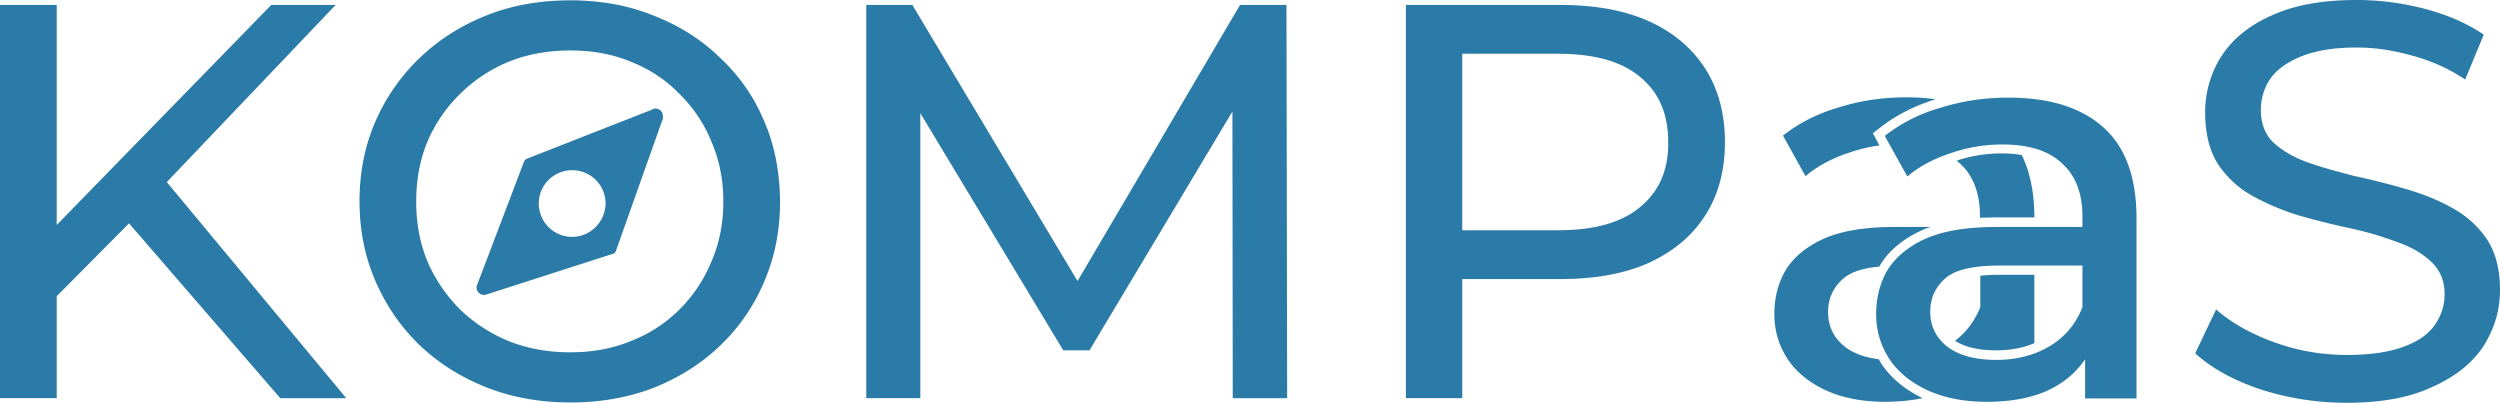
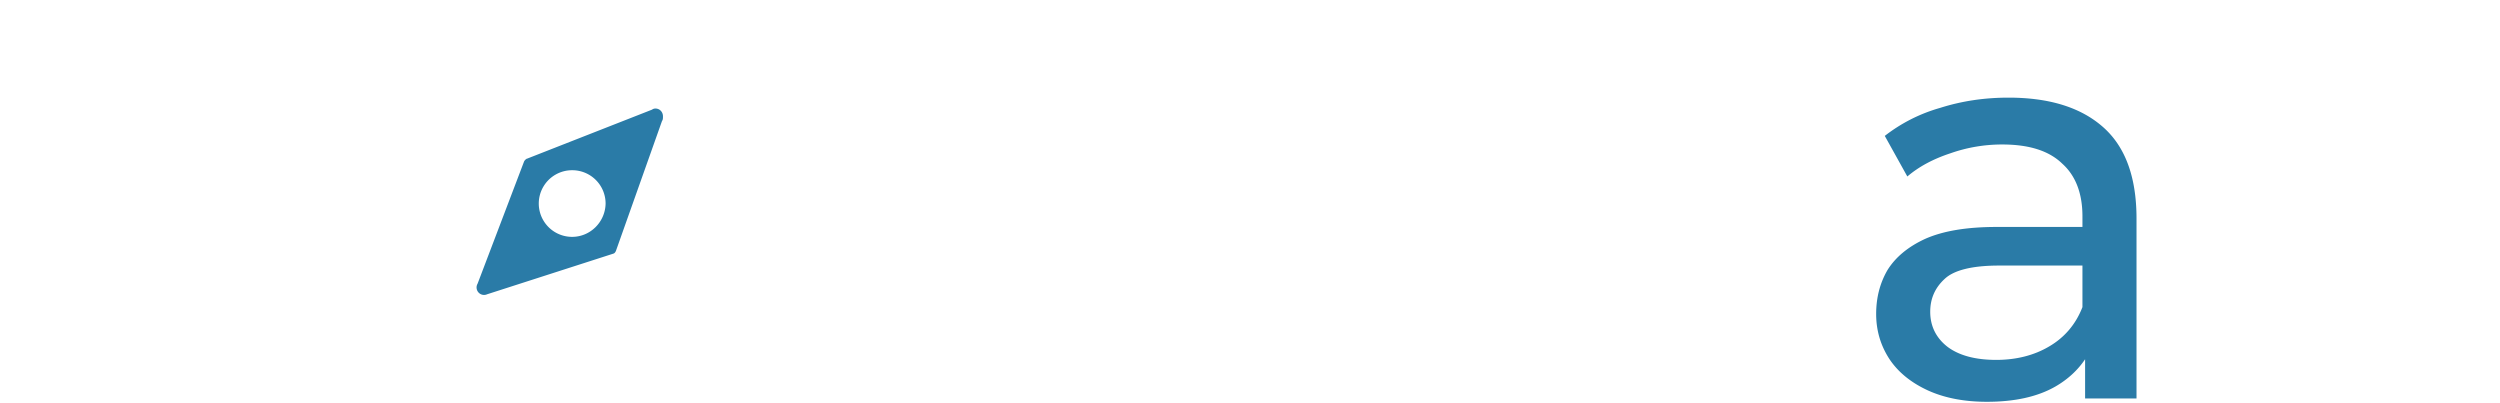
<svg xmlns="http://www.w3.org/2000/svg" width="180" height="29" viewBox="0 0 180 29" fill="none">
-   <path d="M20.178 28.668h4.752L12.01 13.11 24.166.356h-4.633L4.083 16.198V.356H0v28.311h4.083v-7.339L9.29 16.08l10.889 12.588zM55.017 8.717a13.008 13.008 0 00-3.176-4.56c-1.36-1.33-2.96-2.328-4.8-3.04C45.228.38 43.222.024 41.072.024c-2.196 0-4.226.356-6.064 1.093-1.84.736-3.439 1.757-4.8 3.063a14.158 14.158 0 00-3.176 4.56c-.764 1.758-1.146 3.658-1.146 5.748 0 2.067.382 3.99 1.146 5.748.764 1.758 1.815 3.302 3.176 4.608 1.361 1.306 2.96 2.304 4.8 3.04 1.862.736 3.892 1.093 6.065 1.093 2.173 0 4.155-.357 5.97-1.046 1.838-.736 3.438-1.733 4.8-3.04a13.64 13.64 0 003.175-4.607c.764-1.758 1.146-3.682 1.146-5.796-.023-2.09-.382-4.014-1.146-5.771zM51.22 18.835a10.42 10.42 0 01-2.316 3.467 10.13 10.13 0 01-3.486 2.257c-1.337.546-2.77.807-4.346.807-1.6 0-3.08-.26-4.442-.807a11.137 11.137 0 01-3.486-2.257 11.196 11.196 0 01-2.364-3.467c-.55-1.33-.812-2.755-.812-4.323 0-1.568.263-3.016.812-4.323a10.565 10.565 0 012.364-3.443 10.73 10.73 0 013.486-2.304c1.361-.547 2.842-.808 4.442-.808 1.576 0 3.032.261 4.346.808 1.36.546 2.531 1.306 3.486 2.304a10.088 10.088 0 012.316 3.443c.574 1.33.86 2.755.86 4.323 0 1.568-.286 3.017-.86 4.323zm41.454 9.833L92.627.355h-3.343l-11.701 19.88L65.69.356h-3.319v28.311h3.892V8.148l10.292 17.077h1.887L88.734 8.028l.024 20.64h3.916zm76.294.332c-2.173 0-4.251-.332-6.233-.974-1.982-.665-3.534-1.544-4.68-2.589l1.505-3.159c1.074.95 2.459 1.734 4.154 2.352 1.672.617 3.439.926 5.254.926 1.647 0 2.985-.19 4.035-.57 1.051-.38 1.791-.879 2.269-1.544.477-.665.74-1.425.74-2.256 0-.974-.334-1.758-.979-2.351-.621-.594-1.457-1.07-2.483-1.425a23.252 23.252 0 00-3.343-.974 56.239 56.239 0 01-3.702-.927 17.932 17.932 0 01-3.367-1.425 7.158 7.158 0 01-2.435-2.256c-.621-.974-.931-2.209-.931-3.729a7.41 7.41 0 011.146-4.014c.788-1.235 1.982-2.232 3.582-2.945C165.123.38 167.177 0 169.684 0c1.648 0 3.296.214 4.919.641 1.624.428 3.033 1.045 4.227 1.853l-1.337 3.23a12.828 12.828 0 00-3.869-1.734c-1.361-.38-2.674-.57-3.94-.57-1.6 0-2.913.214-3.94.618-1.027.403-1.791.95-2.268 1.615a3.937 3.937 0 00-.693 2.256c0 .998.311 1.805.931 2.375.645.594 1.481 1.069 2.484 1.425 1.027.357 2.149.665 3.367.974a51.48 51.48 0 013.653.926c1.242.357 2.364.808 3.367 1.378a7.094 7.094 0 012.484 2.256c.621.95.931 2.162.931 3.634 0 1.425-.382 2.755-1.17 4.014-.788 1.211-2.006 2.209-3.654 2.945-1.647.784-3.701 1.164-6.208 1.164zM122.762 4.917c-.955-1.473-2.316-2.613-4.059-3.397-1.767-.784-3.893-1.164-6.376-1.164h-11.104v28.311h4.06v-8.574h7.044c2.483 0 4.632-.38 6.376-1.163 1.767-.808 3.128-1.948 4.059-3.397.955-1.472 1.433-3.254 1.433-5.296 0-2.067-.478-3.824-1.433-5.32zm-4.68 9.999c-1.338 1.116-3.296 1.662-5.898 1.662h-6.901V3.871h6.901c2.602 0 4.56.547 5.898 1.663 1.361 1.116 2.029 2.66 2.029 4.703.024 2.019-.668 3.562-2.029 4.679zm25.67.736h2.722c0-1.781-.311-3.278-.908-4.49a8.72 8.72 0 00-1.432-.118c-1.099 0-2.197.166-3.248.523.072.071.143.118.215.19.979.879 1.457 2.161 1.457 3.8v.119c.406 0 .788-.024 1.194-.024zm-1.17 4.204v2.256c-.406.998-1.003 1.805-1.815 2.423.692.451 1.695.689 2.937.689 1.027 0 1.958-.167 2.77-.523v-4.916h-2.579c-.502 0-.931.023-1.313.07zm-7.069 6.413a3.543 3.543 0 01-.238-.404c-.979-.119-1.767-.404-2.388-.855-.836-.642-1.266-1.497-1.266-2.542 0-.926.334-1.71 1.027-2.35.525-.5 1.409-.808 2.674-.927.024-.024.024-.048.024-.071.645-1.07 1.672-1.924 3.033-2.542.191-.095.406-.166.597-.237h-2.555c-2.149 0-3.845.285-5.134.855-1.242.57-2.149 1.33-2.722 2.256-.55.95-.812 1.995-.812 3.159 0 1.211.334 2.304.979 3.278.645.95 1.576 1.686 2.77 2.232 1.218.547 2.626.808 4.226.808.979 0 1.887-.095 2.699-.261-1.266-.618-2.221-1.402-2.914-2.4zm-2.459-15.249c.74-.26 1.504-.45 2.268-.546l-.477-.879.454-.356c1.146-.902 2.507-1.615 4.059-2.09a14.27 14.27 0 00-2.077-.142c-1.72 0-3.344.237-4.92.736-1.552.451-2.865 1.14-3.987 2.019l1.623 2.921c.812-.689 1.839-1.259 3.057-1.662z" fill="#2A7BA7" />
  <path d="M151.441 9.168c-1.6-1.425-3.869-2.138-6.83-2.138-1.719 0-3.343.238-4.919.737a11.665 11.665 0 00-3.988 2.018l1.624 2.922c.836-.713 1.863-1.259 3.081-1.663a11.2 11.2 0 013.749-.641c1.934 0 3.367.451 4.322 1.378.979.878 1.456 2.16 1.456 3.8v.76h-6.184c-2.149 0-3.845.285-5.134.855-1.242.57-2.149 1.33-2.723 2.256-.549.95-.811 1.995-.811 3.159 0 1.211.334 2.304.979 3.278.644.95 1.576 1.686 2.77 2.232 1.217.547 2.626.808 4.226.808 1.982 0 3.63-.356 4.919-1.093.908-.522 1.624-1.187 2.149-1.971v2.826h3.702V15.747c0-2.969-.788-5.154-2.388-6.579zm-1.505 12.944c-.477 1.235-1.289 2.185-2.388 2.827-1.074.64-2.364.973-3.82.973-1.481 0-2.651-.308-3.487-.926-.835-.641-1.265-1.496-1.265-2.541 0-.927.334-1.71 1.027-2.352.668-.64 1.982-.973 3.94-.973h5.993v2.992zM47.185 7.814a.452.452 0 00-.191.048s-.024 0-.024.023l-9.026 3.54c-.024 0-.024 0-.048.023a.44.44 0 00-.167.19l-3.343 8.788a.539.539 0 00.692.76l9.074-2.921c.096-.024.143-.095.191-.19l3.32-9.358c.071-.095.071-.214.071-.333 0-.332-.239-.57-.55-.57zm-5.994 9.24a2.399 2.399 0 110-4.798 2.399 2.399 0 012.412 2.398c-.024 1.33-1.098 2.4-2.412 2.4z" fill="#2A7BA7" />
</svg>